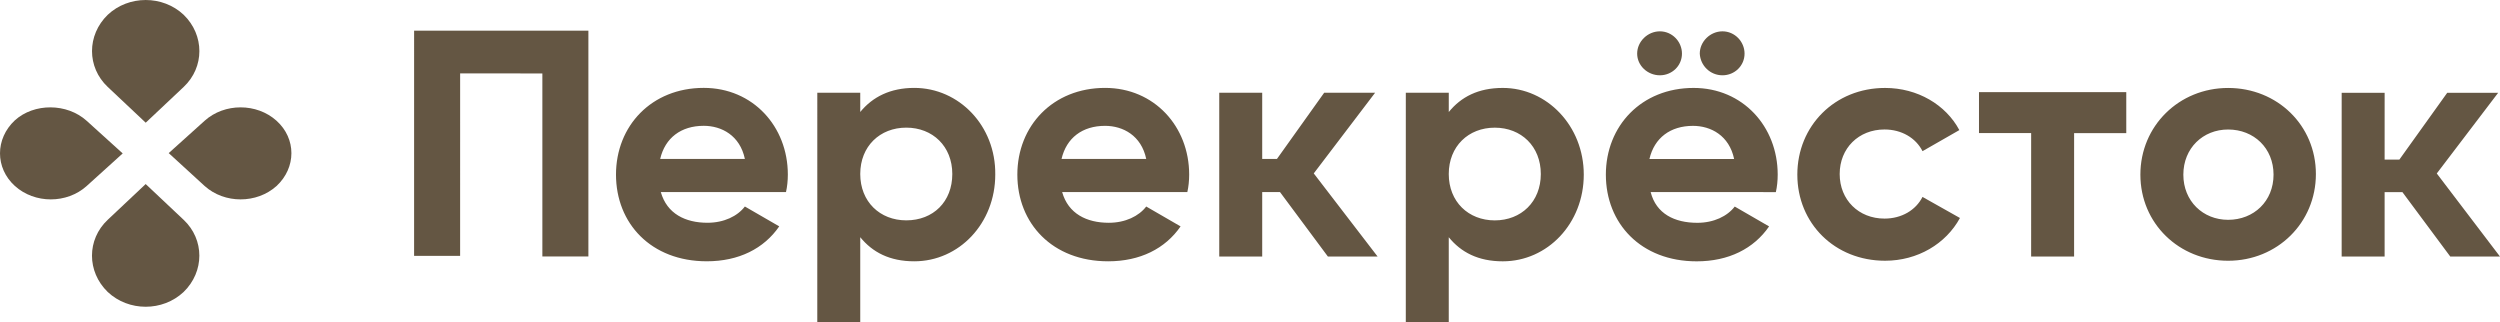
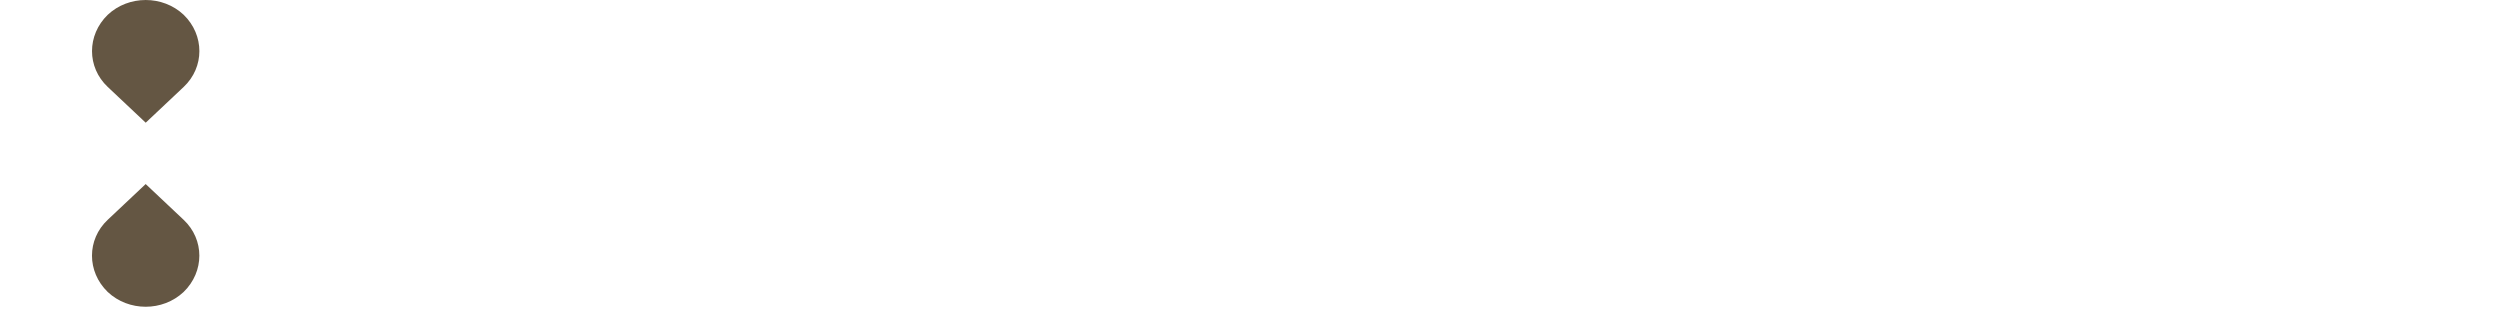
<svg xmlns="http://www.w3.org/2000/svg" width="163" height="21" viewBox="0 0 163 21" fill="none">
-   <path d="M138.633 8.679L135.232 8.679L135.231 16.726L132.43 16.726L132.431 8.678L129.03 8.678L129.03 6.009L138.633 6.009L138.633 8.679ZM43.084 12.521L51.247 12.522C51.327 12.168 51.367 11.776 51.367 11.383C51.367 8.243 49.086 5.73 45.885 5.73C42.484 5.73 40.164 8.203 40.163 11.383C40.163 14.563 42.444 17.036 46.085 17.036C48.166 17.036 49.806 16.212 50.806 14.759L48.566 13.464C48.086 14.092 47.205 14.524 46.125 14.524C44.685 14.524 43.484 13.935 43.084 12.521ZM43.044 10.362C43.364 8.988 44.405 8.203 45.885 8.203C47.046 8.203 48.246 8.832 48.566 10.363L43.044 10.362ZM59.609 5.731C58.049 5.731 56.889 6.32 56.088 7.301L56.088 6.045L53.288 6.045L53.287 21.001L56.088 21.001L56.088 15.466C56.888 16.448 58.008 17.037 59.609 17.037C62.53 17.037 64.891 14.564 64.891 11.384C64.931 8.204 62.53 5.731 59.609 5.731ZM59.089 14.367C57.368 14.367 56.088 13.15 56.088 11.344C56.088 9.539 57.369 8.322 59.089 8.322C60.81 8.322 62.09 9.539 62.09 11.345C62.09 13.15 60.849 14.367 59.089 14.367ZM69.252 12.523L77.414 12.523C77.494 12.17 77.534 11.777 77.534 11.385C77.535 8.244 75.254 5.732 72.053 5.731C68.652 5.731 66.331 8.204 66.331 11.384C66.331 14.564 68.612 17.037 72.253 17.037C74.333 17.037 75.974 16.213 76.974 14.761L74.734 13.465C74.253 14.093 73.373 14.525 72.293 14.525C70.852 14.525 69.652 13.936 69.252 12.523ZM69.212 10.364C69.532 8.99 70.573 8.204 72.053 8.205C73.213 8.205 74.414 8.833 74.734 10.364L69.212 10.364ZM97.981 5.733C96.38 5.733 95.26 6.321 94.46 7.303L94.46 6.047L91.659 6.046L91.658 21.003L94.459 21.003L94.459 15.468C95.259 16.449 96.38 17.038 97.98 17.038C100.901 17.038 103.262 14.566 103.262 11.386C103.262 8.206 100.862 5.733 97.981 5.733ZM97.46 14.369C95.74 14.369 94.459 13.152 94.459 11.346C94.46 9.54 95.74 8.323 97.46 8.324C99.181 8.324 100.461 9.541 100.461 11.346C100.461 13.152 99.181 14.369 97.46 14.369ZM107.623 12.524L115.786 12.525C115.866 12.171 115.906 11.779 115.906 11.386C115.906 8.246 113.625 5.733 110.424 5.733C107.023 5.733 104.703 8.206 104.702 11.386C104.702 14.566 106.983 17.039 110.624 17.039C112.705 17.039 114.345 16.215 115.345 14.762L113.105 13.467C112.625 14.095 111.744 14.527 110.664 14.527C109.184 14.527 107.983 13.938 107.623 12.524ZM108.224 4.909C109.024 4.909 109.664 4.281 109.664 3.496C109.664 2.71 109.024 2.043 108.224 2.043C107.424 2.043 106.743 2.71 106.743 3.495C106.743 4.281 107.424 4.909 108.224 4.909ZM107.543 10.365C107.863 8.991 108.904 8.206 110.384 8.206C111.545 8.206 112.745 8.835 113.065 10.366L107.543 10.365ZM112.305 4.909C113.105 4.909 113.745 4.281 113.745 3.496C113.745 2.711 113.105 2.043 112.305 2.043C111.505 2.043 110.825 2.711 110.825 3.496C110.865 4.281 111.505 4.909 112.305 4.909ZM122.908 17C125.028 17 126.869 15.901 127.789 14.213L125.348 12.839C124.908 13.703 123.988 14.252 122.868 14.252C121.187 14.252 119.947 13.035 119.947 11.347C119.947 9.659 121.187 8.442 122.868 8.442C123.988 8.443 124.908 8.992 125.349 9.856L127.749 8.482C126.869 6.833 125.029 5.734 122.908 5.734C119.627 5.734 117.186 8.207 117.186 11.386C117.186 14.566 119.627 17 122.908 17ZM145.274 17.001C148.475 17.002 150.996 14.528 150.996 11.349C150.996 8.169 148.476 5.735 145.275 5.735C142.074 5.735 139.553 8.208 139.553 11.387C139.553 14.567 142.073 17.001 145.274 17.001ZM145.274 14.332C143.634 14.332 142.353 13.115 142.354 11.388C142.354 9.66 143.634 8.443 145.274 8.444C146.955 8.444 148.235 9.661 148.235 11.388C148.235 13.115 146.955 14.332 145.274 14.332ZM86.577 16.724L89.818 16.724L85.657 11.306L89.658 6.046L86.337 6.046L83.256 10.364L82.296 10.364L82.296 6.046L79.495 6.046L79.495 16.724L82.296 16.724L82.296 12.523L83.456 12.523L86.577 16.724ZM159.758 16.727L162.999 16.727L158.878 11.31L162.88 6.05L159.559 6.05L156.438 10.407L155.477 10.407L155.478 6.049L152.677 6.049L152.676 16.727L155.477 16.727L155.477 12.527L156.638 12.527L159.758 16.727ZM38.323 2.001L27 2L26.999 16.682L30 16.682L30.001 4.787L35.362 4.788L35.362 16.721L38.363 16.722L38.363 2.001L38.323 2.001Z" fill="#645643" />
  <path d="M11.975 5.669L9.5 8L7.024 5.668C5.658 4.382 5.658 2.291 7.024 0.965C8.39 -0.321 10.61 -0.321 11.976 0.965C13.341 2.292 13.341 4.382 11.975 5.669Z" fill="#645643" />
  <path d="M7.022 14.332L9.498 12L11.973 14.332C13.339 15.618 13.339 17.709 11.973 19.035C10.607 20.322 8.388 20.322 7.022 19.035C5.656 17.709 5.656 15.618 7.022 14.332Z" fill="#645643" />
-   <path d="M13.343 12.127L11 9.982L13.343 7.873C14.636 6.709 16.737 6.709 18.03 7.873C19.323 9.037 19.323 10.928 18.03 12.128C16.737 13.291 14.636 13.291 13.343 12.127Z" fill="#645643" />
-   <path d="M5.657 7.882L8 10.003L5.656 12.123C4.363 13.293 2.262 13.293 0.969 12.123C-0.323 10.953 -0.323 9.052 0.97 7.845C2.222 6.712 4.364 6.712 5.657 7.882Z" fill="#645643" />
</svg>